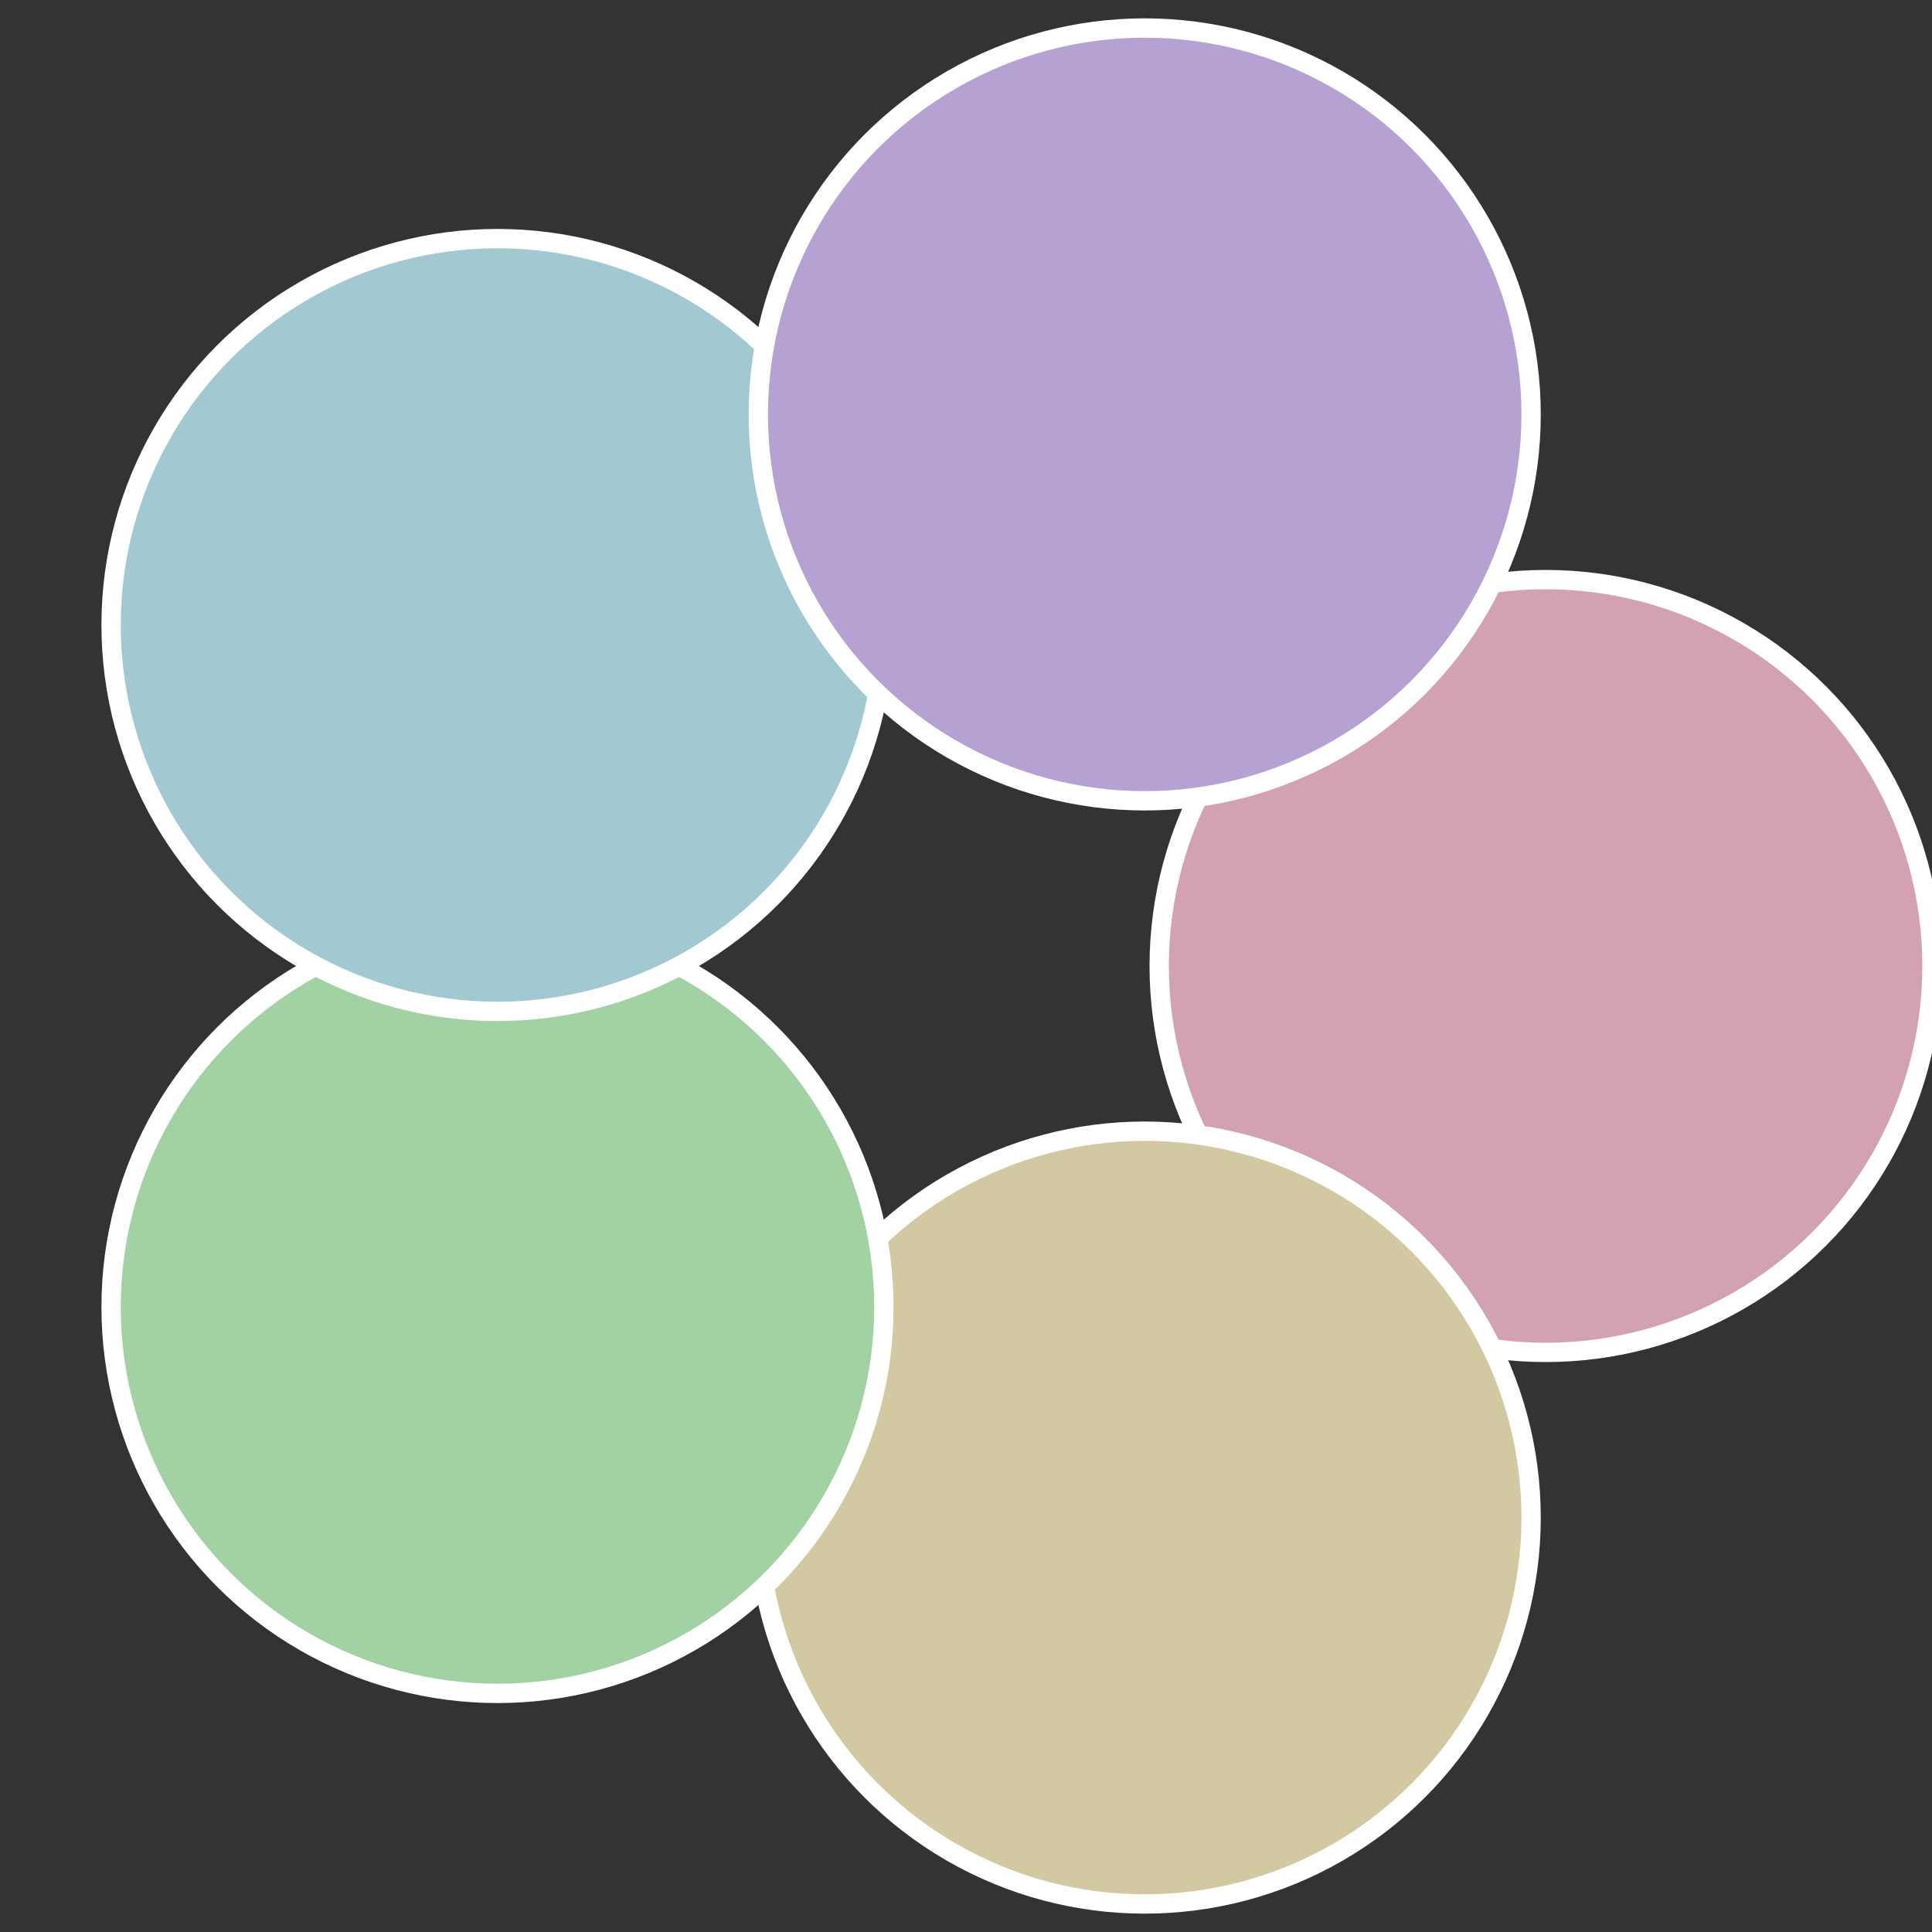
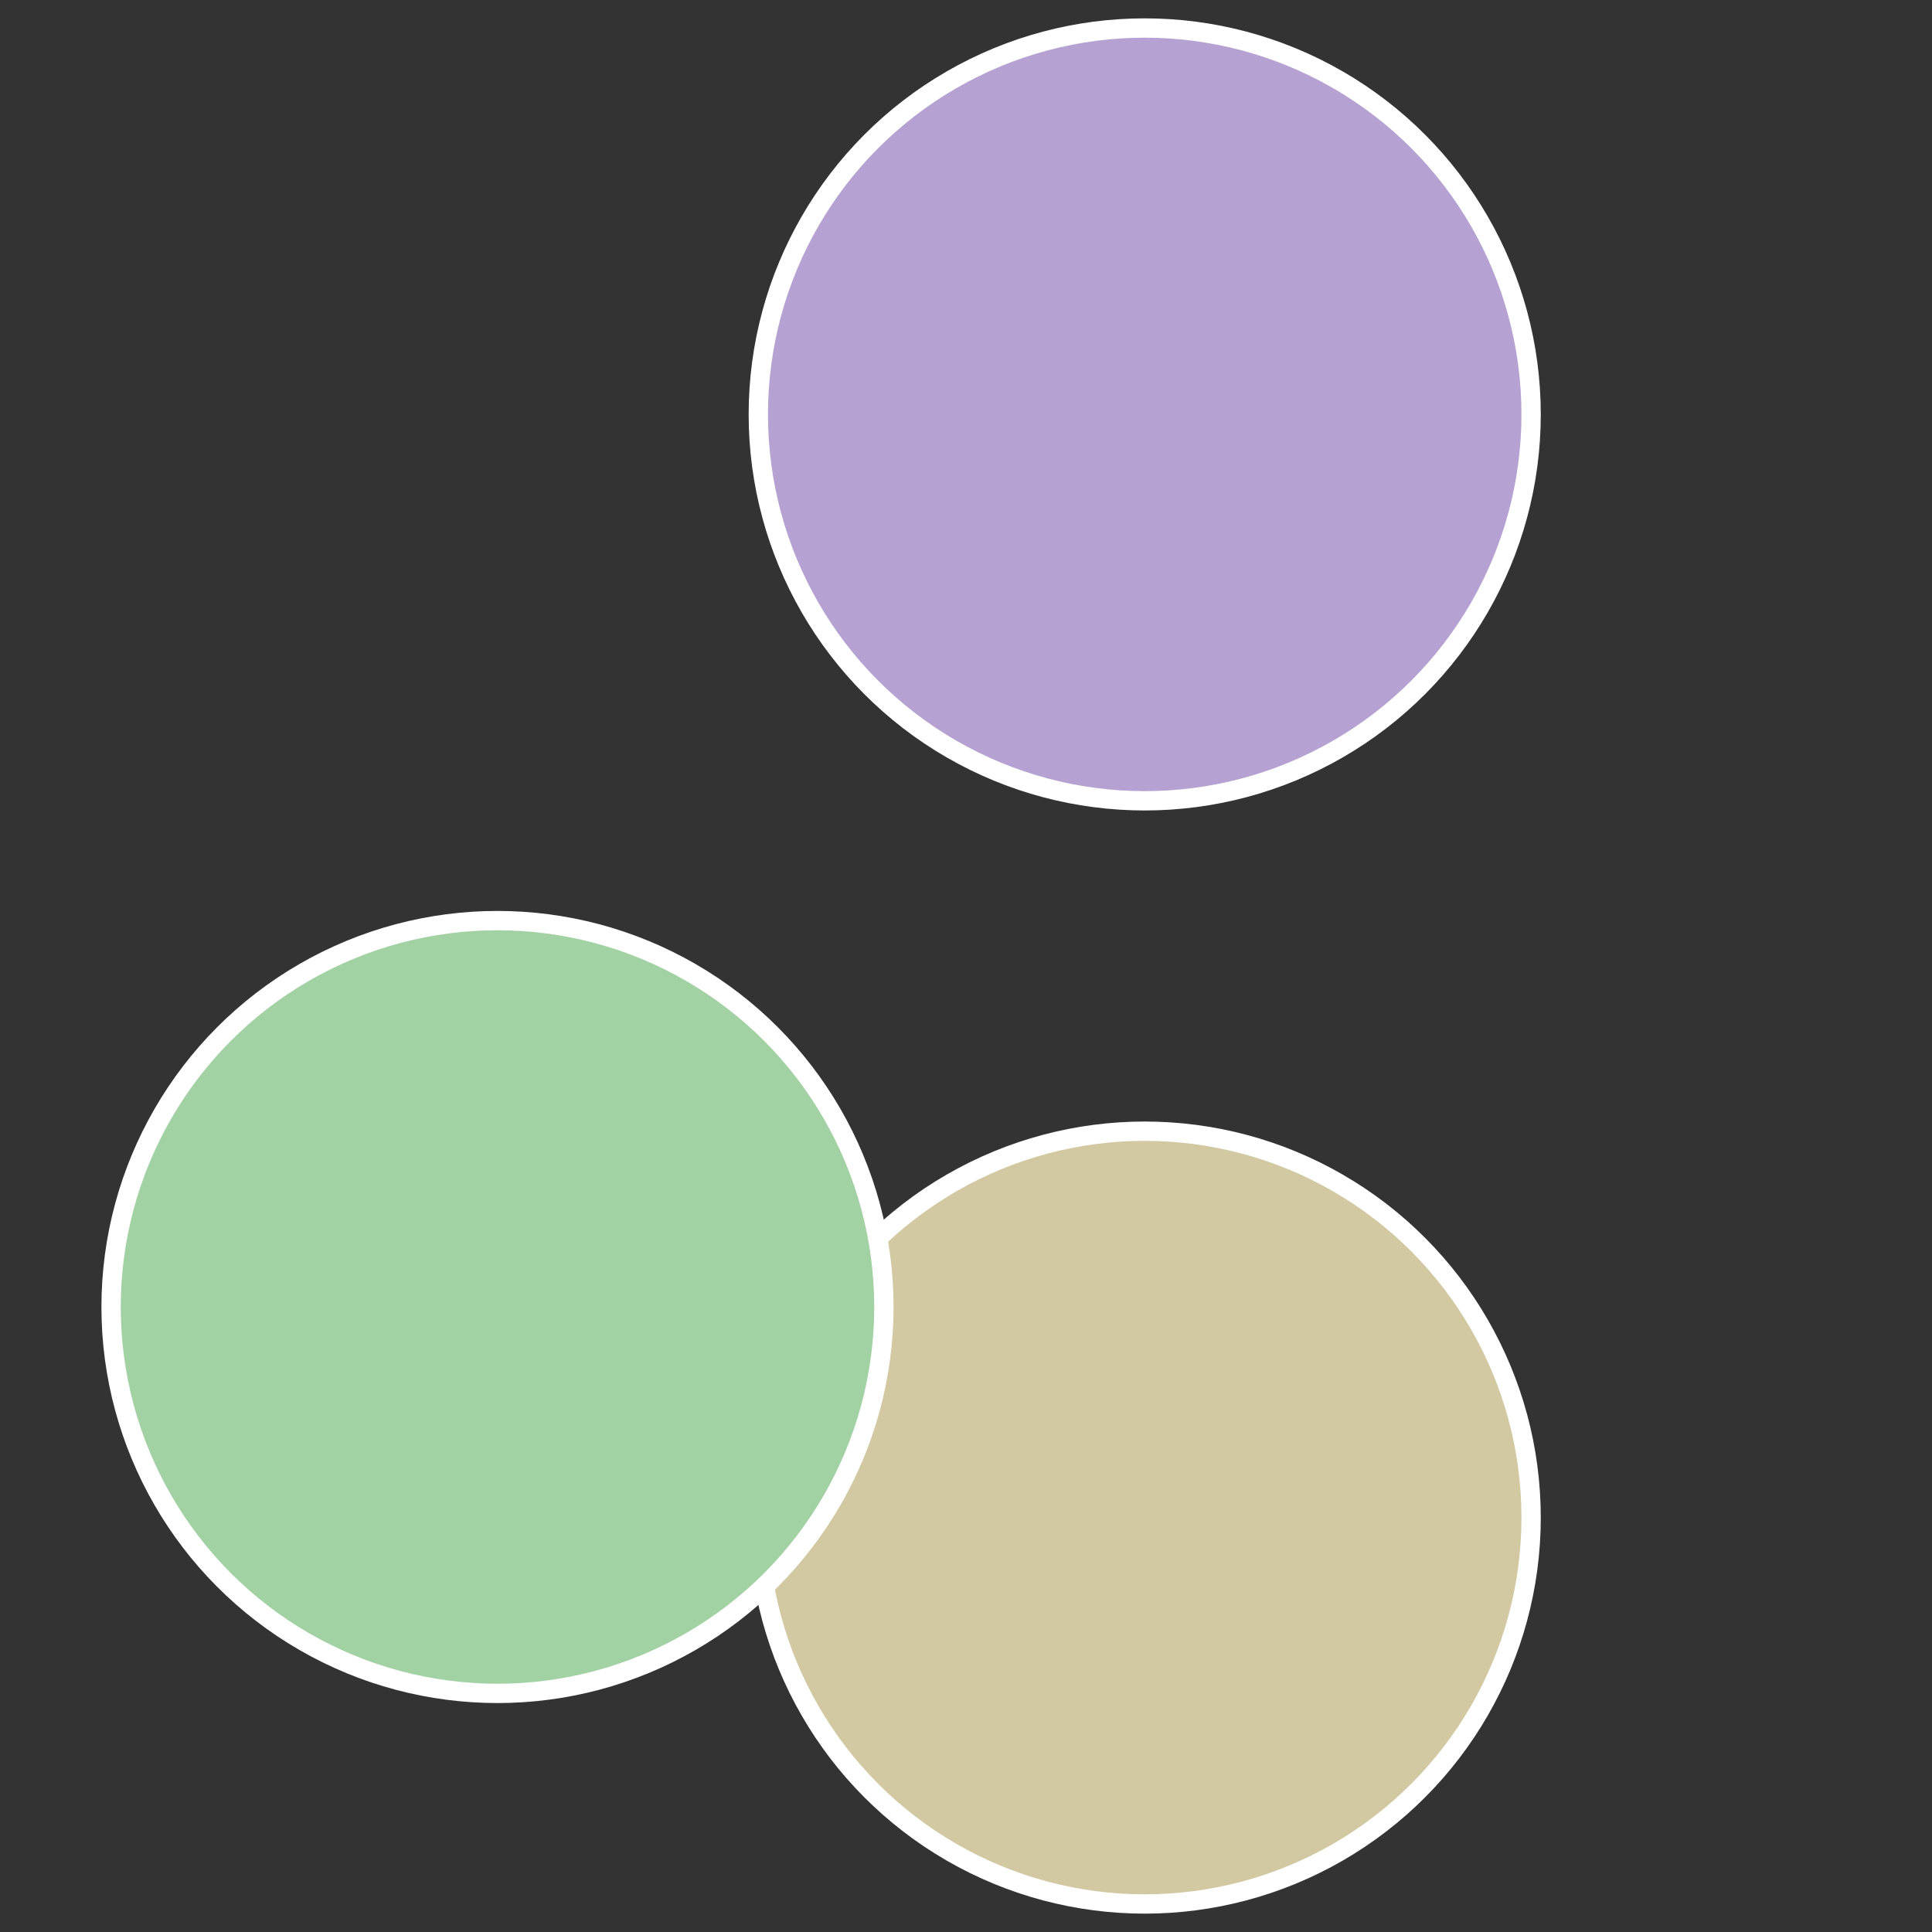
<svg xmlns="http://www.w3.org/2000/svg" width="500" height="500" viewBox="-1 -1 2 2">
  <rect x="-1" y="-1" width="2" height="2" fill="#333333" stroke="none" />
-   <circle cx="0.6" cy="0" r="0.4" fill="#d2a2b4" stroke="#fff" stroke-width="1%" />
  <circle cx="0.185" cy="0.571" r="0.4" fill="#d2c9a2" stroke="#fff" stroke-width="1%" />
  <circle cx="-0.485" cy="0.353" r="0.4" fill="#a2d2a3" stroke="#fff" stroke-width="1%" />
-   <circle cx="-0.485" cy="-0.353" r="0.4" fill="#a2c8d2" stroke="#fff" stroke-width="1%" />
  <circle cx="0.185" cy="-0.571" r="0.4" fill="#b6a2d2" stroke="#fff" stroke-width="1%" />
</svg>